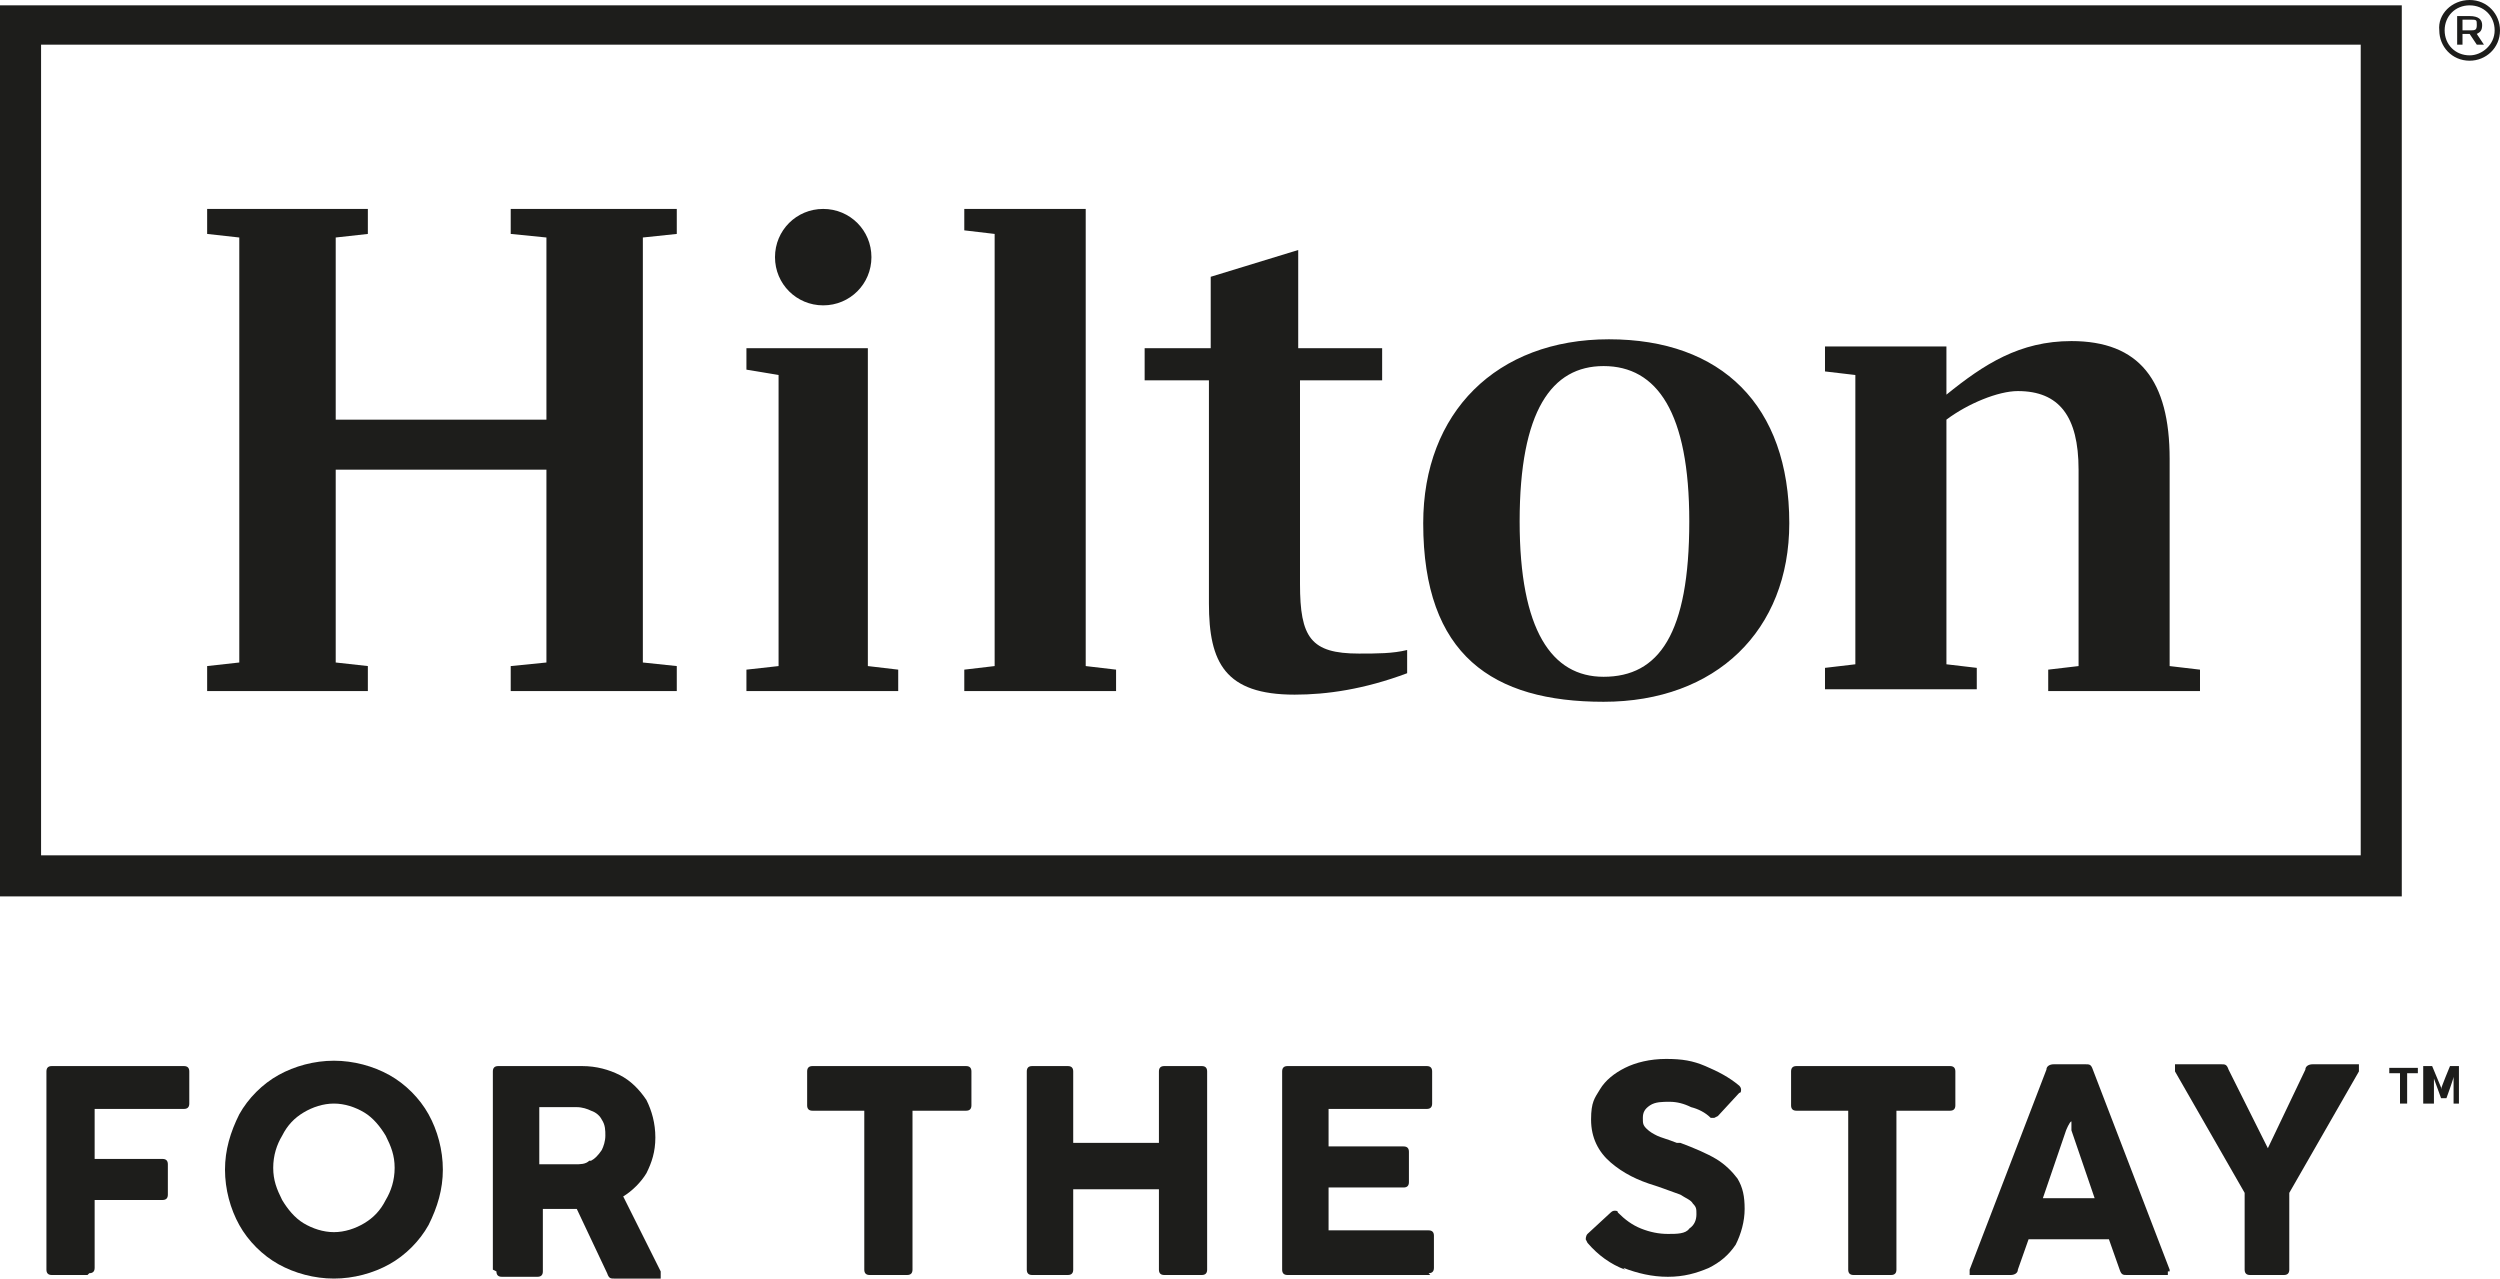
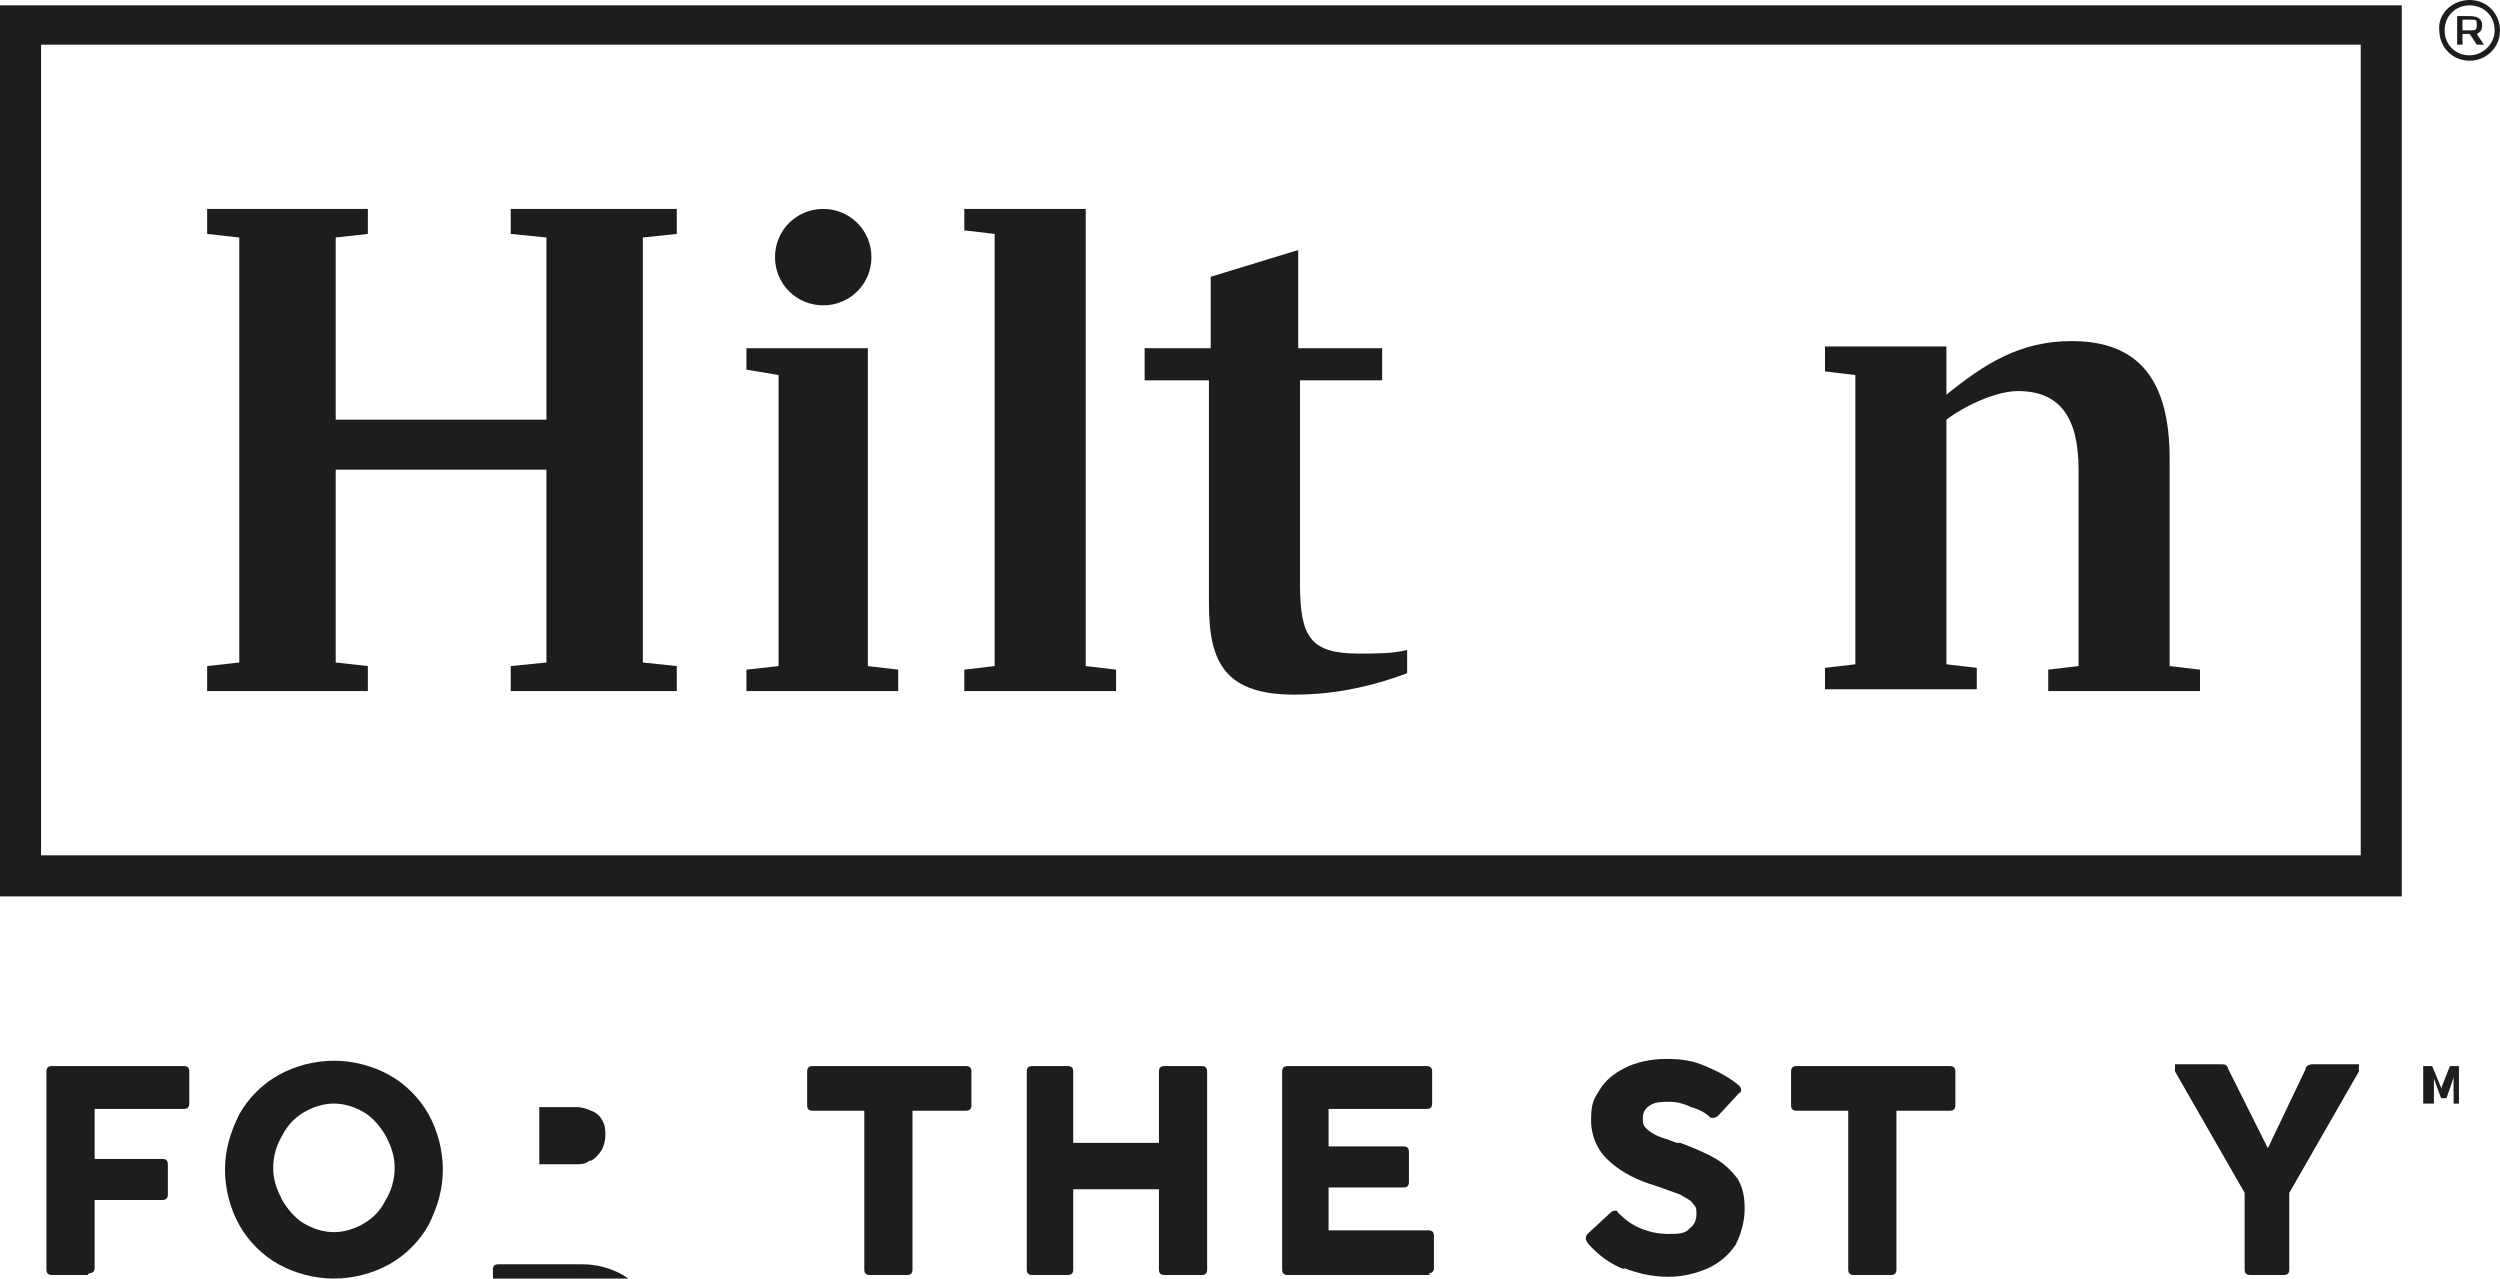
<svg xmlns="http://www.w3.org/2000/svg" id="Layer_1" version="1.1" viewBox="0 0 140 71.6">
  <defs>
    <style>
      .st0 {
        fill: #1d1d1b;
      }
    </style>
  </defs>
  <g>
    <g>
      <path class="st0" d="M0,50.2h134.5s0-49.9,0-49.9H0s0,49.9,0,49.9ZM2.3,2.5h129.9s0,45.4,0,45.4H2.3s0-45.4,0-45.4Z" />
      <polygon class="st0" points="36 13.3 36 37.1 37.9 37.3 37.9 38.7 28.6 38.7 28.6 37.3 30.6 37.1 30.6 26.3 18.8 26.3 18.8 37.1 20.6 37.3 20.6 38.7 11.6 38.7 11.6 37.3 13.4 37.1 13.4 13.3 11.6 13.1 11.6 11.7 20.6 11.7 20.6 13.1 18.8 13.3 18.8 23.5 30.6 23.5 30.6 13.3 28.6 13.1 28.6 11.7 37.9 11.7 37.9 13.1 36 13.3" />
      <polygon class="st0" points="48.6 37.3 50.3 37.5 50.3 38.7 41.8 38.7 41.8 37.5 43.6 37.3 43.6 21 41.8 20.7 41.8 19.5 48.6 19.5 48.6 37.3" />
      <polygon class="st0" points="54 37.5 55.7 37.3 55.7 13.1 54 12.9 54 11.7 60.8 11.7 60.8 37.3 62.5 37.5 62.5 38.7 54 38.7 54 37.5" />
      <path class="st0" d="M72.8,19.5h4.6s0,1.8,0,1.8h-4.6s0,11.4,0,11.4c0,3,.6,3.9,3.3,3.9,1,0,1.9,0,2.7-.2v1.3c-2.4.9-4.5,1.2-6.3,1.2-3.9,0-4.8-1.8-4.8-5.1v-12.5s-3.6,0-3.6,0v-1.8s3.7,0,3.7,0v-4s4.9-1.5,4.9-1.5v5.5Z" />
-       <path class="st0" d="M94.6,29.2c0-6.1-1.8-8.7-4.8-8.7-2.9,0-4.7,2.5-4.7,8.7,0,6.1,1.8,8.7,4.7,8.7,3.1,0,4.8-2.4,4.8-8.7M100.2,29.3c0,6-4.1,10-10.4,10-6.2,0-10.1-2.6-10.1-10,0-6.2,4.1-10.3,10.4-10.3,6.3,0,10.1,3.7,10.1,10.3" />
      <path class="st0" d="M123.2,37.5v1.2h-8.5v-1.2l1.7-.2v-11c0-3-1.1-4.4-3.4-4.4-1.1,0-2.8.7-4,1.6v13.7s1.7.2,1.7.2v1.2h-8.5s0-1.2,0-1.2l1.7-.2v-16.2s-1.7-.2-1.7-.2v-1.4h6.8s0,2.7,0,2.7c2.1-1.7,4.1-3,7-3,3.8,0,5.5,2.2,5.5,6.6v11.6s1.7.2,1.7.2Z" />
      <path class="st0" d="M48.8,14.4c0,1.5-1.2,2.7-2.7,2.7-1.5,0-2.7-1.2-2.7-2.7,0-1.5,1.2-2.7,2.7-2.7,1.5,0,2.7,1.2,2.7,2.7" />
    </g>
    <path class="st0" d="M140,1.7c0,1-.8,1.7-1.7,1.7-1,0-1.7-.8-1.7-1.7C136.5.8,137.3,0,138.3,0c1,0,1.7.8,1.7,1.7ZM136.9,1.7c0,.8.6,1.4,1.4,1.4.7,0,1.4-.6,1.4-1.4,0-.8-.6-1.4-1.4-1.4-.8,0-1.4.6-1.4,1.4ZM139,1.4c0,.3-.1.4-.3.5l.4.6h-.4s-.4-.6-.4-.6c0,0,0,0-.1,0h-.3s0,.6,0,.6h-.3V.9h.7c.5,0,.7.2.7.5ZM137.9,1.7h.4c.3,0,.4,0,.4-.3s0-.3-.4-.3h-.4s0,.5,0,.5Z" />
  </g>
  <g>
    <path class="st0" d="M4.9,71.4h-2c-.2,0-.3-.1-.3-.3v-11.1c0-.2.1-.3.3-.3h7.4c.2,0,.3.1.3.3v1.8c0,.2-.1.3-.3.3h-5v2.8h3.8c.2,0,.3.1.3.3v1.7c0,.2-.1.3-.3.3h-3.8v3.8c0,.2-.1.3-.3.3Z" />
    <path class="st0" d="M15.6,70.8c-.9-.5-1.7-1.3-2.2-2.2-.5-.9-.8-2-.8-3.1s.3-2.1.8-3.1c.5-.9,1.3-1.7,2.2-2.2.9-.5,2-.8,3.1-.8s2.2.3,3.1.8c.9.5,1.7,1.3,2.2,2.2.5.9.8,2,.8,3.1s-.3,2.1-.8,3.1c-.5.9-1.3,1.7-2.2,2.2-.9.5-2,.8-3.1.8s-2.2-.3-3.1-.8ZM20.4,68.5c.5-.3.9-.7,1.2-1.3.3-.5.5-1.1.5-1.8s-.2-1.2-.5-1.8c-.3-.5-.7-1-1.2-1.3-.5-.3-1.1-.5-1.7-.5s-1.2.2-1.7.5c-.5.3-.9.7-1.2,1.3-.3.5-.5,1.1-.5,1.8s.2,1.2.5,1.8c.3.5.7,1,1.2,1.3.5.3,1.1.5,1.7.5s1.2-.2,1.7-.5Z" />
-     <path class="st0" d="M27.6,71.1v-11.1c0-.2.1-.3.3-.3h4.7c.8,0,1.5.2,2.1.5.6.3,1.1.8,1.5,1.4.3.6.5,1.3.5,2.1s-.2,1.4-.5,2c-.3.5-.8,1-1.3,1.3l2.1,4.2c0,0,0,.1,0,.2s0,.1,0,.2c0,0-.1,0-.2,0h-2.4c-.2,0-.3,0-.4-.3l-1.7-3.6c-.1,0-.2,0-.4,0h-1.5v3.5c0,.2-.1.3-.3.3h-2c-.2,0-.3-.1-.3-.3ZM33.1,65c.2-.1.4-.3.6-.6.1-.2.2-.5.2-.8s0-.6-.2-.9c-.1-.2-.3-.4-.6-.5-.2-.1-.5-.2-.8-.2h-2.1v3.2h2c.3,0,.6,0,.8-.2Z" />
+     <path class="st0" d="M27.6,71.1c0-.2.1-.3.3-.3h4.7c.8,0,1.5.2,2.1.5.6.3,1.1.8,1.5,1.4.3.6.5,1.3.5,2.1s-.2,1.4-.5,2c-.3.5-.8,1-1.3,1.3l2.1,4.2c0,0,0,.1,0,.2s0,.1,0,.2c0,0-.1,0-.2,0h-2.4c-.2,0-.3,0-.4-.3l-1.7-3.6c-.1,0-.2,0-.4,0h-1.5v3.5c0,.2-.1.3-.3.3h-2c-.2,0-.3-.1-.3-.3ZM33.1,65c.2-.1.4-.3.6-.6.1-.2.2-.5.2-.8s0-.6-.2-.9c-.1-.2-.3-.4-.6-.5-.2-.1-.5-.2-.8-.2h-2.1v3.2h2c.3,0,.6,0,.8-.2Z" />
    <path class="st0" d="M50.7,71.4h-2c-.2,0-.3-.1-.3-.3v-8.9h-2.9c-.2,0-.3-.1-.3-.3v-1.9c0-.2.1-.3.3-.3h8.6c.2,0,.3.1.3.3v1.9c0,.2-.1.3-.3.3h-3v8.9c0,.2-.1.3-.3.3Z" />
    <path class="st0" d="M59.8,71.4h-2c-.2,0-.3-.1-.3-.3v-11.1c0-.2.1-.3.3-.3h2c.2,0,.3.1.3.3v4h4.8v-4c0-.2.1-.3.3-.3h2.1c.2,0,.3.1.3.3v11.1c0,.2-.1.3-.3.3h-2.1c-.2,0-.3-.1-.3-.3v-4.5h-4.8v4.5c0,.2-.1.3-.3.3Z" />
    <path class="st0" d="M80.1,71.4h-8c-.2,0-.3-.1-.3-.3v-11.1c0-.2.1-.3.3-.3h7.8c.2,0,.3.1.3.3v1.8c0,.2-.1.3-.3.3h-5.5v2.1h4.2c.2,0,.3.1.3.3v1.7c0,.2-.1.3-.3.3h-4.2v2.4h5.6c.2,0,.3.1.3.3v1.8c0,.2-.1.3-.3.3Z" />
    <path class="st0" d="M91,71.1c-.8-.3-1.5-.8-2.1-1.5,0,0-.1-.2-.1-.2s0-.2.1-.3l1.3-1.2c0,0,.1-.1.2-.1s.2,0,.2.1c.4.4.8.7,1.3.9.5.2,1,.3,1.5.3s1,0,1.2-.3c.3-.2.4-.5.4-.8s0-.4-.2-.6c-.1-.2-.4-.3-.7-.5-.3-.1-.8-.3-1.4-.5-1-.3-1.8-.7-2.5-1.3-.7-.6-1.1-1.4-1.1-2.4s.2-1.2.5-1.7c.3-.5.8-.9,1.4-1.2.6-.3,1.4-.5,2.3-.5s1.5.1,2.2.4c.7.3,1.3.6,1.9,1.1,0,0,.1.1.1.2s0,.2-.1.2l-1.2,1.3c0,0-.2.1-.2.1s-.1,0-.2,0c-.3-.3-.7-.5-1.1-.6-.4-.2-.8-.3-1.2-.3s-.8,0-1.1.2c-.3.2-.4.4-.4.7s0,.4.2.6c.2.2.4.3.6.4.2.1.6.2,1.1.4,0,0,0,0,.2,0,.8.3,1.5.6,2,.9.5.3.9.7,1.2,1.1.3.5.4,1,.4,1.7s-.2,1.4-.5,2c-.4.6-.9,1-1.5,1.3-.7.3-1.4.5-2.3.5s-1.7-.2-2.5-.5Z" />
    <path class="st0" d="M105.8,71.4h-2c-.2,0-.3-.1-.3-.3v-8.9h-2.9c-.2,0-.3-.1-.3-.3v-1.9c0-.2.1-.3.3-.3h8.6c.2,0,.3.1.3.3v1.9c0,.2-.1.3-.3.3h-3v8.9c0,.2-.1.3-.3.3Z" />
-     <path class="st0" d="M121.4,71.2c0,0,0,.1,0,.2,0,0-.1,0-.2,0h-2.1c-.2,0-.3,0-.4-.3l-.6-1.7h-4.5l-.6,1.7c0,.2-.2.3-.4.3h-2.1c0,0-.2,0-.2,0,0,0,0-.1,0-.2s0,0,0-.1l4.3-11.2c0-.2.2-.3.4-.3h1.8c.2,0,.3,0,.4.3l4.3,11.2c0,0,0,0,0,.1ZM117.3,67.1l-1.3-3.8v-.5c-.1,0-.3.5-.3.5l-1.3,3.8h2.9Z" />
    <path class="st0" d="M128.1,71.4h-2.1c-.2,0-.3-.1-.3-.3v-4.3l-3.9-6.8c0,0,0-.1,0-.2s0-.1,0-.2c0,0,.1,0,.2,0h2.4c.2,0,.3,0,.4.3l2.2,4.4,2.1-4.4c0-.2.2-.3.4-.3h2.4c0,0,.2,0,.2,0,0,0,0,0,0,.2s0,.1,0,.2l-3.9,6.8v4.3c0,.2-.1.3-.3.3Z" />
  </g>
  <g>
-     <path class="st0" d="M134.7,61.8s0,0,0,0h-.3s0,0,0,0v-1.7h-.6s0,0,0,0v-.3s0,0,0,0h1.6s0,0,0,0c0,0,0,0,0,0v.3s0,0,0,0c0,0,0,0,0,0h-.6v1.7Z" />
    <path class="st0" d="M136,61.8s0,0,0,0h-.3s0,0,0,0v-2.1s0,0,0,0h.5s0,0,0,0l.5,1.2h0c0,.1,0,.1,0,.1h0c0-.1.5-1.3.5-1.3,0,0,0,0,0,0h.5s0,0,0,0v2.1s0,0,0,0h-.3s0,0,0,0v-1.4s0-.1,0-.1h0c0,.1-.4,1.2-.4,1.2,0,0,0,0,0,0h-.3s0,0,0,0l-.4-1.1h0c0-.1,0-.1,0-.1h0c0,.1,0,1.5,0,1.5Z" />
  </g>
</svg>